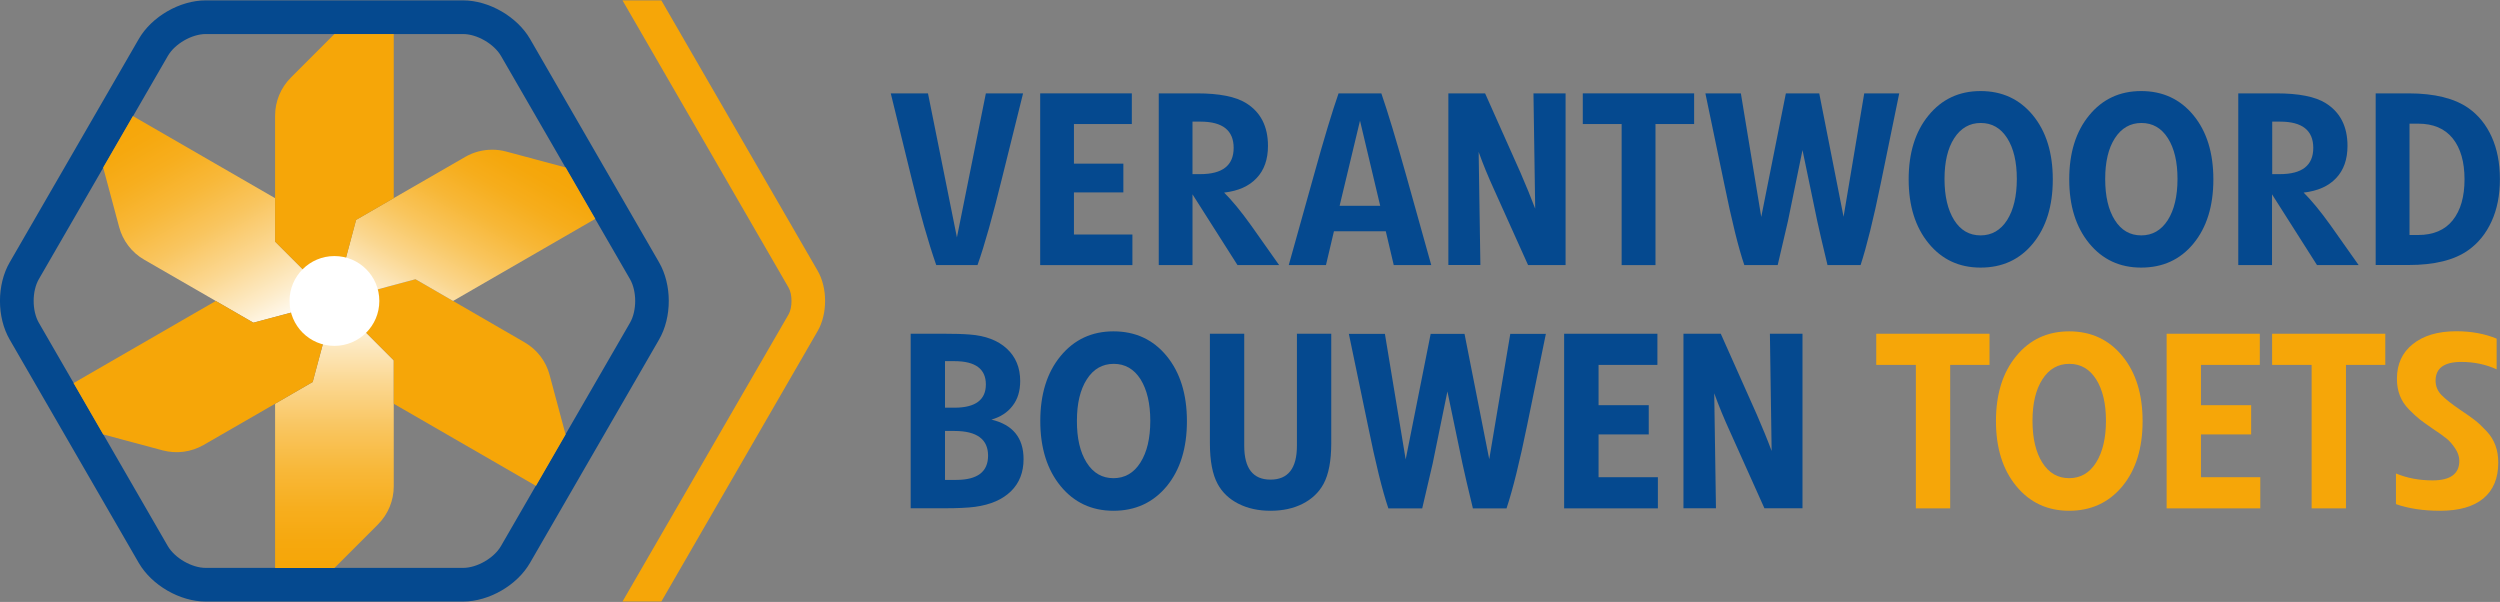
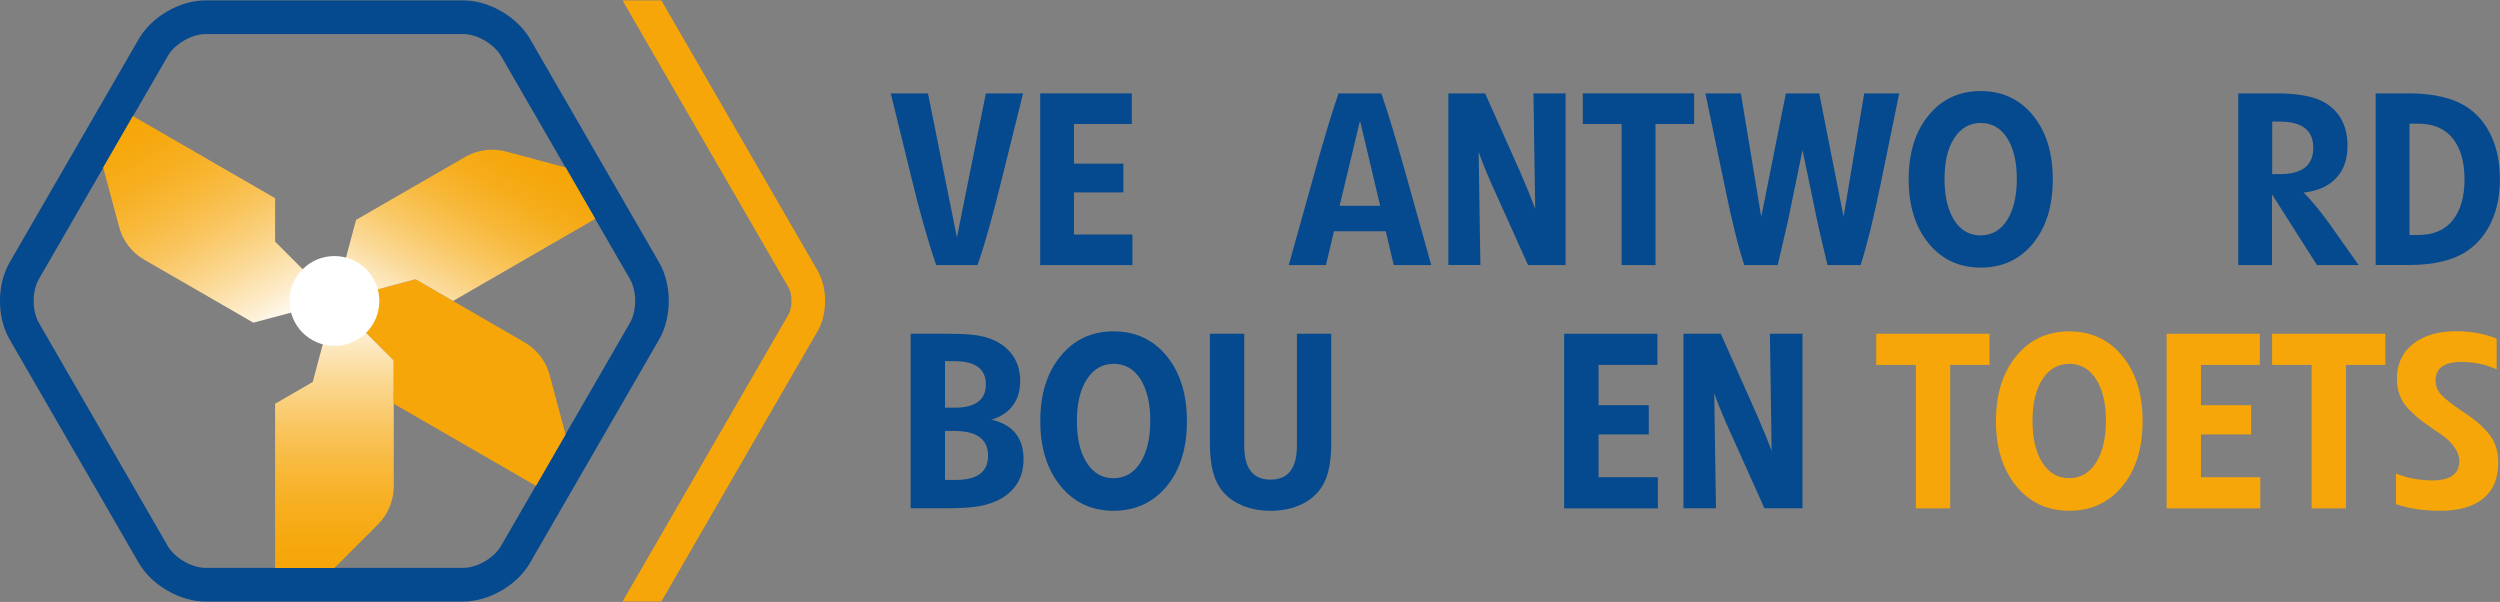
<svg xmlns="http://www.w3.org/2000/svg" version="1.1" id="Laag_1" x="0px" y="0px" viewBox="0 0 2600 626" style="enable-background:new 0 0 2600 626;" xml:space="preserve">
  <rect x="0" y="0" width="2600" height="626" fill="#808080" stroke="none" />
  <style type="text/css">
	.st0{fill:#05498F;}
	.st1{fill:#F6A608;}
	.st2{fill:url(#SVGID_1_);}
	.st3{fill:url(#SVGID_00000060726689068753015110000004491033139117108415_);}
	.st4{fill:url(#SVGID_00000110441328897065736770000015125551176282725808_);}
	.st5{fill:#FFFFFF;}
</style>
  <path class="st0" d="M973.7,275.7c-8.3-23.8-16.9-54-25.8-90.8l-21.5-87.8h38.7l30.1,149.8l30.1-149.8h38.7l-21.8,87.8  c-9.8,40-18.3,70.3-25.6,90.8H973.7z" />
  <polygon class="st0" points="1081.8,275.7 1081.8,97.1 1177.1,97.1 1177.1,129 1116.9,129 1116.9,170.2 1168.3,170.2 1168.3,200.1   1116.9,200.1 1116.9,243.9 1177.7,243.9 1177.7,275.7 " />
-   <path class="st0" d="M1205.1,275.7V97.1h39.7c23.3,0,40.3,3.4,51.1,10.1c15.2,9.4,22.8,24.3,22.8,44.5c0,14-3.9,25.2-11.8,33.5  c-7.8,8.4-19.1,13.4-33.8,15.1c7.9,7.8,17.3,19.1,28.1,34.2l29.1,41.2h-43.3l-46.8-73.6v73.6H1205.1z M1240.2,181.1h8.1  c23.1,0,34.7-9.1,34.7-27.3c0-18.2-11.5-27.3-34.4-27.3h-8.4V181.1z" />
  <path class="st0" d="M1340.3,275.7l25.8-92.3c10.8-39,19.5-67.7,26-86.3h44.5c6.7,19.4,15.4,48.2,26.1,86.3l25.8,92.3h-39l-8.3-35.2  h-53.9l-8.3,35.2H1340.3z M1393.2,214h42.2l-21-88.5L1393.2,214z" />
  <path class="st0" d="M1506.3,275.7V97.1h38.2l36.9,82.7c5.7,13.2,10.8,25.6,15.2,37.2l-1.8-119.9h33.4v178.6h-39l-35.2-78.2  c-6.2-13.5-11.6-26.6-16.2-39.5l1.8,117.6H1506.3z" />
  <polygon class="st0" points="1686.5,275.7 1686.5,129 1646.1,129 1646.1,97.1 1761.9,97.1 1761.9,129 1721.7,129 1721.7,275.7 " />
  <path class="st0" d="M1814.1,275.7c-6.1-17.9-13.1-46.2-21-85l-19.5-93.6h36.9l21.2,128.5l25.6-128.5h34.7l25.3,128.3l21.5-128.3  h36.4l-19.2,93.6c-7.6,37.1-14.6,65.4-21,85h-34.4c-5-20.9-8.6-36.1-10.6-45.5l-15.4-74.1l-15.2,74.1c-1.7,7.4-5.2,22.6-10.6,45.5  H1814.1z" />
  <path class="st0" d="M2059.8,278.3c-22.3,0-40.3-8.4-54.1-25.3c-13.8-16.9-20.7-39-20.7-66.5c0-27.5,6.9-49.7,20.7-66.5  c13.8-16.9,31.9-25.3,54.1-25.3c22.4,0,40.6,8.4,54.4,25.2c13.8,16.8,20.7,39,20.7,66.7c0,27.7-6.9,49.9-20.7,66.7  S2082.2,278.3,2059.8,278.3 M2032.3,228.9c6.7,10.6,15.8,15.9,27.5,15.9c11.6,0,20.8-5.3,27.6-15.9c6.7-10.6,10.1-24.9,10.1-42.8  c0-17.7-3.3-31.8-10-42.4c-6.7-10.5-15.8-15.8-27.5-15.8c-11.6,0-20.8,5.3-27.6,15.8c-6.8,10.5-10.1,24.7-10.1,42.4  C2022.3,204.1,2025.7,218.3,2032.3,228.9" />
-   <path class="st0" d="M2226.8,278.3c-22.3,0-40.3-8.4-54.1-25.3c-13.8-16.9-20.7-39-20.7-66.5c0-27.5,6.9-49.7,20.7-66.5  c13.8-16.9,31.9-25.3,54.1-25.3c22.4,0,40.6,8.4,54.4,25.2c13.8,16.8,20.7,39,20.7,66.7c0,27.7-6.9,49.9-20.7,66.7  S2249.2,278.3,2226.8,278.3 M2199.4,228.9c6.7,10.6,15.8,15.9,27.5,15.9c11.6,0,20.8-5.3,27.6-15.9c6.7-10.6,10.1-24.9,10.1-42.8  c0-17.7-3.3-31.8-10-42.4c-6.7-10.5-15.8-15.8-27.5-15.8c-11.6,0-20.8,5.3-27.6,15.8c-6.8,10.5-10.1,24.7-10.1,42.4  C2189.4,204.1,2192.7,218.3,2199.4,228.9" />
  <path class="st0" d="M2327.8,275.7V97.1h39.7c23.3,0,40.3,3.4,51.1,10.1c15.2,9.4,22.8,24.3,22.8,44.5c0,14-3.9,25.2-11.8,33.5  c-7.8,8.4-19.1,13.4-33.8,15.1c7.9,7.8,17.3,19.1,28.1,34.2l29.1,41.2h-43.3l-46.8-73.6v73.6H2327.8z M2363,181.1h8.1  c23.1,0,34.7-9.1,34.7-27.3c0-18.2-11.5-27.3-34.4-27.3h-8.3V181.1z" />
  <path class="st0" d="M2470.7,275.7V97.1h34.1c27.2,0,48,5.2,62.5,15.4c10.3,7.3,18.3,17.2,24,29.7c5.7,12.6,8.6,27.3,8.6,44.1  c0,16.7-2.9,31.4-8.7,44c-5.8,12.7-13.9,22.6-24.2,29.9c-14.5,10.3-35.2,15.4-62,15.4H2470.7z M2505.9,244.4h8.9  c15.8,0,27.9-5.1,36-15.3c8.2-10.2,12.3-24.4,12.3-42.6c0-18.2-4.1-32.4-12.3-42.6c-8.2-10.2-20.2-15.3-36-15.3h-8.9V244.4z" />
  <path class="st0" d="M947.1,528.7V347.1h35.7c9.6,0,18.2,0.2,25.7,0.8c16.4,1.2,29.3,6.1,38.6,14.7c9.3,8.6,13.9,19.8,13.9,33.7  c0,10.3-2.6,18.9-7.9,25.7c-5.2,6.9-12.6,11.7-22,14.4c22.3,5.3,33.4,19,33.4,41.1c0,13.7-4.4,24.9-13.1,33.4  c-8.8,8.6-21.2,14-37.3,16.2c-7.7,1-18.2,1.5-31.4,1.5H947.1z M982.8,424h9.8c21.8,0,32.7-8.1,32.7-24.2c0-16.1-10.9-24.2-32.7-24.2  h-9.8V424z M982.8,499.1h11.6c22.1,0,33.2-8.4,33.2-25.2c0-17.1-11.7-25.7-35-25.7h-9.8V499.1z" />
  <path class="st0" d="M1158,531.2c-22.6,0-41-8.6-55-25.7c-14-17.1-21.1-39.7-21.1-67.6c0-27.9,7-50.5,21.1-67.6  c14.1-17.1,32.4-25.7,55-25.7c22.8,0,41.2,8.5,55.3,25.6c14,17.1,21.1,39.7,21.1,67.8c0,28.1-7,50.7-21.1,67.8  C1199.2,522.7,1180.8,531.2,1158,531.2 M1130.1,481.1c6.8,10.8,16.1,16.2,27.9,16.2c11.8,0,21.2-5.4,28-16.2  c6.9-10.8,10.3-25.3,10.3-43.5c0-18-3.4-32.3-10.1-43.1c-6.8-10.7-16.1-16.1-27.9-16.1s-21.2,5.4-28,16.1  c-6.9,10.7-10.3,25.1-10.3,43.1C1119.9,455.8,1123.3,470.3,1130.1,481.1" />
  <path class="st0" d="M1321.3,531.2c-12.5,0-23.6-2.4-33.3-7.3c-9.7-4.9-16.9-11.8-21.7-20.7c-5.3-9.8-8-23.8-8-42.2V347.1h35.7  v116.5c0,23.5,9.1,35.2,27.3,35.2c18.3,0,27.5-11.7,27.5-35.2V347.1h35.7v113.9c0,18.3-2.7,32.4-8,42.2  c-4.8,8.9-12.1,15.8-21.7,20.7C1345.2,528.8,1334,531.2,1321.3,531.2" />
-   <path class="st0" d="M1443.9,528.7c-6.2-18.2-13.3-47-21.3-86.4l-19.8-95.1h37.5l21.6,130.6l26-130.6h35.2l25.7,130.4l21.9-130.4h37  l-19.5,95.1c-7.7,37.7-14.8,66.5-21.4,86.4h-35c-5.2-21.3-8.7-36.7-10.8-46.3l-15.7-75.3l-15.4,75.3c-1.7,7.6-5.3,23-10.8,46.3  H1443.9z" />
  <polygon class="st0" points="1626.7,528.7 1626.7,347.1 1723.7,347.1 1723.7,379.5 1662.5,379.5 1662.5,421.4 1714.7,421.4   1714.7,451.8 1662.5,451.8 1662.5,496.3 1724.2,496.3 1724.2,528.7 " />
  <path class="st0" d="M1750.8,528.7V347.1h38.8l37.5,84.1c5.8,13.4,11,26,15.4,37.8l-1.8-121.9h33.9v181.5h-39.6l-35.7-79.5  c-6.3-13.7-11.8-27.1-16.5-40.1l1.8,119.6H1750.8z" />
  <polygon class="st1" points="1992.5,528.7 1992.5,379.5 1951.3,379.5 1951.3,347.1 2069.1,347.1 2069.1,379.5 2028.2,379.5   2028.2,528.7 " />
  <path class="st1" d="M2151.9,531.2c-22.6,0-41-8.6-55-25.7c-14.1-17.1-21.1-39.7-21.1-67.6c0-27.9,7-50.5,21.1-67.6  c14-17.1,32.4-25.7,55-25.7c22.8,0,41.2,8.5,55.3,25.6c14.1,17.1,21.1,39.7,21.1,67.8c0,28.1-7,50.7-21.1,67.8  C2193.1,522.7,2174.7,531.2,2151.9,531.2 M2124,481.1c6.8,10.8,16.1,16.2,27.9,16.2s21.2-5.4,28-16.2c6.8-10.8,10.3-25.3,10.3-43.5  c0-18-3.4-32.3-10.2-43.1c-6.8-10.7-16.1-16.1-27.9-16.1c-11.8,0-21.2,5.4-28,16.1c-6.9,10.7-10.3,25.1-10.3,43.1  C2113.8,455.8,2117.2,470.3,2124,481.1" />
  <polygon class="st1" points="2253.3,528.7 2253.3,347.1 2350.2,347.1 2350.2,379.5 2289,379.5 2289,421.4 2341.2,421.4   2341.2,451.8 2289,451.8 2289,496.3 2350.7,496.3 2350.7,528.7 " />
  <polygon class="st1" points="2404.1,528.7 2404.1,379.5 2363,379.5 2363,347.1 2480.7,347.1 2480.7,379.5 2439.8,379.5   2439.8,528.7 " />
  <path class="st1" d="M2537.6,531.2c-17.3,0-32.6-2.3-45.8-6.9v-31.9c11.5,4.8,24.2,7.2,38.1,7.2c18.5,0,27.8-6.8,27.8-20.3  c0-4.5-1.5-8.8-4.4-13.1c-2.9-4.3-5.9-7.7-9-10.2c-3.1-2.5-7.7-5.8-13.9-9.9c-6-4.1-10.6-7.4-13.8-9.9c-3.2-2.5-6.9-6-11.3-10.4  c-4.4-4.5-7.5-9.3-9.5-14.5c-2-5.2-3-11-3-17.4c0-15.2,5.5-27.3,16.5-36c11-8.9,26.1-13.4,45.3-13.4c15.6,0,29.6,2.6,41.9,7.7v31.9  c-11.2-5.1-23.4-7.7-36.8-7.7c-17.8,0-26.7,6.5-26.7,19.5c0,5.8,2.1,10.8,6.2,15c4.1,4.2,10.8,9.5,20.1,15.8  c6.2,4.1,11.1,7.6,14.7,10.4c3.6,2.8,7.5,6.5,11.8,11.1c4.3,4.5,7.4,9.5,9.4,14.9c2,5.4,3,11.4,3,17.9c0,16.3-5.1,28.7-15.4,37.3  C2572.3,527,2557.3,531.2,2537.6,531.2" />
  <path class="st0" d="M481.6,35.4c14.4,0,32.1,10.2,39.4,22.7l134.2,232.2c7.2,12.5,7.2,32.9,0,45.4L521,567.9  c-7.2,12.5-24.9,22.7-39.4,22.7H213.9c-14.4,0-32.1-10.2-39.4-22.7L40.4,335.7c-7.2-12.5-7.2-32.9,0-45.4L174.6,58.1  c7.2-12.5,24.9-22.7,39.4-22.7H481.6z M481.6,0.4H213.9c-26.9,0-56.2,16.9-69.6,40.2L10.1,272.8c-13.5,23.3-13.5,57.1,0,80.4  l134.2,232.2c13.5,23.3,42.8,40.2,69.6,40.2h267.7c26.9,0,56.2-16.9,69.6-40.2l134.2-232.2c13.5-23.3,13.5-57.1,0-80.4L551.3,40.6  C537.8,17.3,508.5,0.4,481.6,0.4" />
  <path class="st1" d="M647.4,625.6L820.1,327c4.1-7.1,4.1-20.9,0-27.9L647.4,0.4h40.4l162.5,281.1c10.4,17.9,10.4,45,0,62.9  L687.8,625.6H647.4z" />
  <linearGradient id="SVGID_1_" gradientUnits="userSpaceOnUse" x1="347.77" y1="590.639" x2="347.77" y2="313">
    <stop offset="0" style="stop-color:#F5A506" />
    <stop offset="4.960320e-04" style="stop-color:#F6A608" />
    <stop offset="9.739348e-02" style="stop-color:#F6A80E" />
    <stop offset="0.224" style="stop-color:#F7AE1E" />
    <stop offset="0.368" style="stop-color:#F8B839" />
    <stop offset="0.524" style="stop-color:#F9C55F" />
    <stop offset="0.69" style="stop-color:#FBD790" />
    <stop offset="0.861" style="stop-color:#FDECCA" />
    <stop offset="1" style="stop-color:#FFFFFF" />
  </linearGradient>
  <path class="st2" d="M325.2,397.3l-39.1,22.6v170.8h61.7l45.3-45.3c10.5-10.5,16.4-24.8,16.4-39.6v-131L347.8,313L325.2,397.3z" />
  <linearGradient id="SVGID_00000032617099633950446120000014284097463220204437_" gradientUnits="userSpaceOnUse" x1="144.013" y1="117.378" x2="279.657" y2="352.321">
    <stop offset="0" style="stop-color:#F5A506" />
    <stop offset="4.960320e-04" style="stop-color:#F6A608" />
    <stop offset="9.739348e-02" style="stop-color:#F6A80E" />
    <stop offset="0.224" style="stop-color:#F7AE1E" />
    <stop offset="0.368" style="stop-color:#F8B839" />
    <stop offset="0.524" style="stop-color:#F9C55F" />
    <stop offset="0.69" style="stop-color:#FBD790" />
    <stop offset="0.861" style="stop-color:#FDECCA" />
    <stop offset="1" style="stop-color:#FFFFFF" />
  </linearGradient>
  <path style="fill:url(#SVGID_00000032617099633950446120000014284097463220204437_);" d="M107.3,174.2l16.6,61.9  c3.8,14.3,13.2,26.6,26.1,34l74.4,42.9l39.1,22.6l84.3-22.6l-61.7-61.7v-45.2l-147.9-85.4L107.3,174.2z" />
  <g>
    <path class="st1" d="M347.8,313l61.7,61.7v45.2l147.9,85.4l30.8-53.4L571.6,390c-3.8-14.4-13.2-26.6-26.1-34L471.2,313l-39.1-22.6   L347.8,313z" />
-     <path class="st1" d="M107.3,451.8l61.9,16.6c14.4,3.8,29.6,1.8,42.5-5.6l74.4-42.9l39.1-22.6l22.6-84.3l-84.3,22.6L224.4,313   L76.5,398.4L107.3,451.8z" />
  </g>
  <linearGradient id="SVGID_00000009567460048271012370000015922321450152134302_" gradientUnits="userSpaceOnUse" x1="421.239" y1="355.421" x2="541.476" y2="147.165">
    <stop offset="0" style="stop-color:#FFFFFF" />
    <stop offset="0.143" style="stop-color:#FDEBC8" />
    <stop offset="0.314" style="stop-color:#FAD68E" />
    <stop offset="0.479" style="stop-color:#F9C55D" />
    <stop offset="0.634" style="stop-color:#F7B737" />
    <stop offset="0.777" style="stop-color:#F6AD1C" />
    <stop offset="0.903" style="stop-color:#F5A70C" />
    <stop offset="1" style="stop-color:#F5A506" />
    <stop offset="1" style="stop-color:#F6A608" />
  </linearGradient>
  <path style="fill:url(#SVGID_00000009567460048271012370000015922321450152134302_);" d="M483.8,163.2l-74.4,42.9l-39.1,22.6  L347.8,313l84.3-22.6l39.1,22.6l147.9-85.4l-30.8-53.4l-61.9-16.6c-4.8-1.3-9.6-1.9-14.5-1.9C502.1,155.7,492.4,158.2,483.8,163.2" />
  <g>
-     <path class="st1" d="M286.1,120.3v131l61.7,61.7l22.6-84.3l39.1-22.6V35.4h-61.7l-45.3,45.3C292,91.2,286.1,105.4,286.1,120.3" />
    <path class="st5" d="M394.5,313c0-25.8-20.9-46.7-46.7-46.7c-25.8,0-46.7,20.9-46.7,46.7c0,25.8,20.9,46.7,46.7,46.7   C373.6,359.7,394.5,338.8,394.5,313" />
  </g>
</svg>